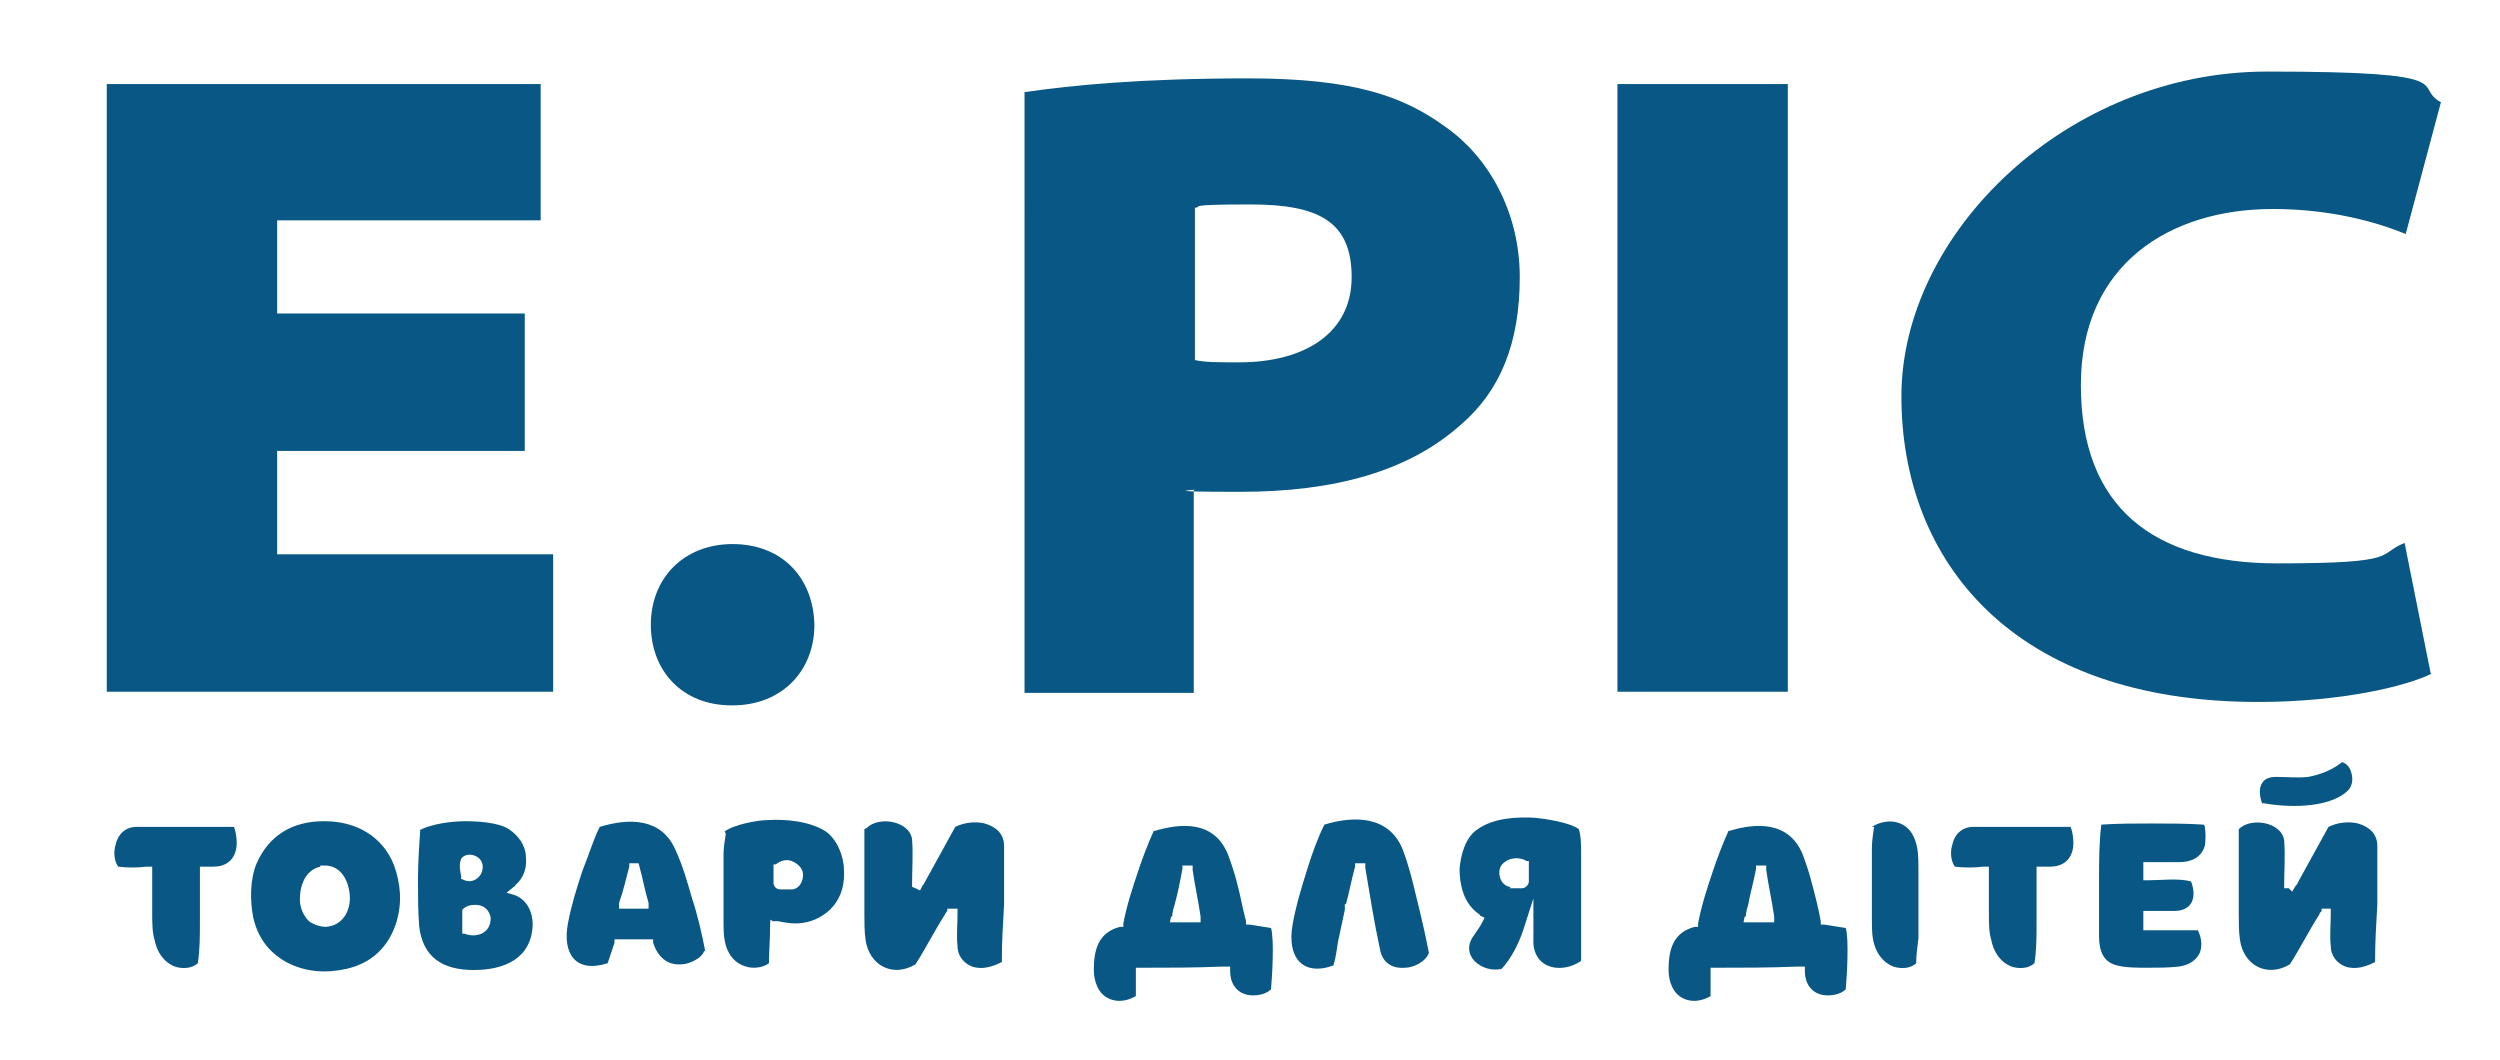
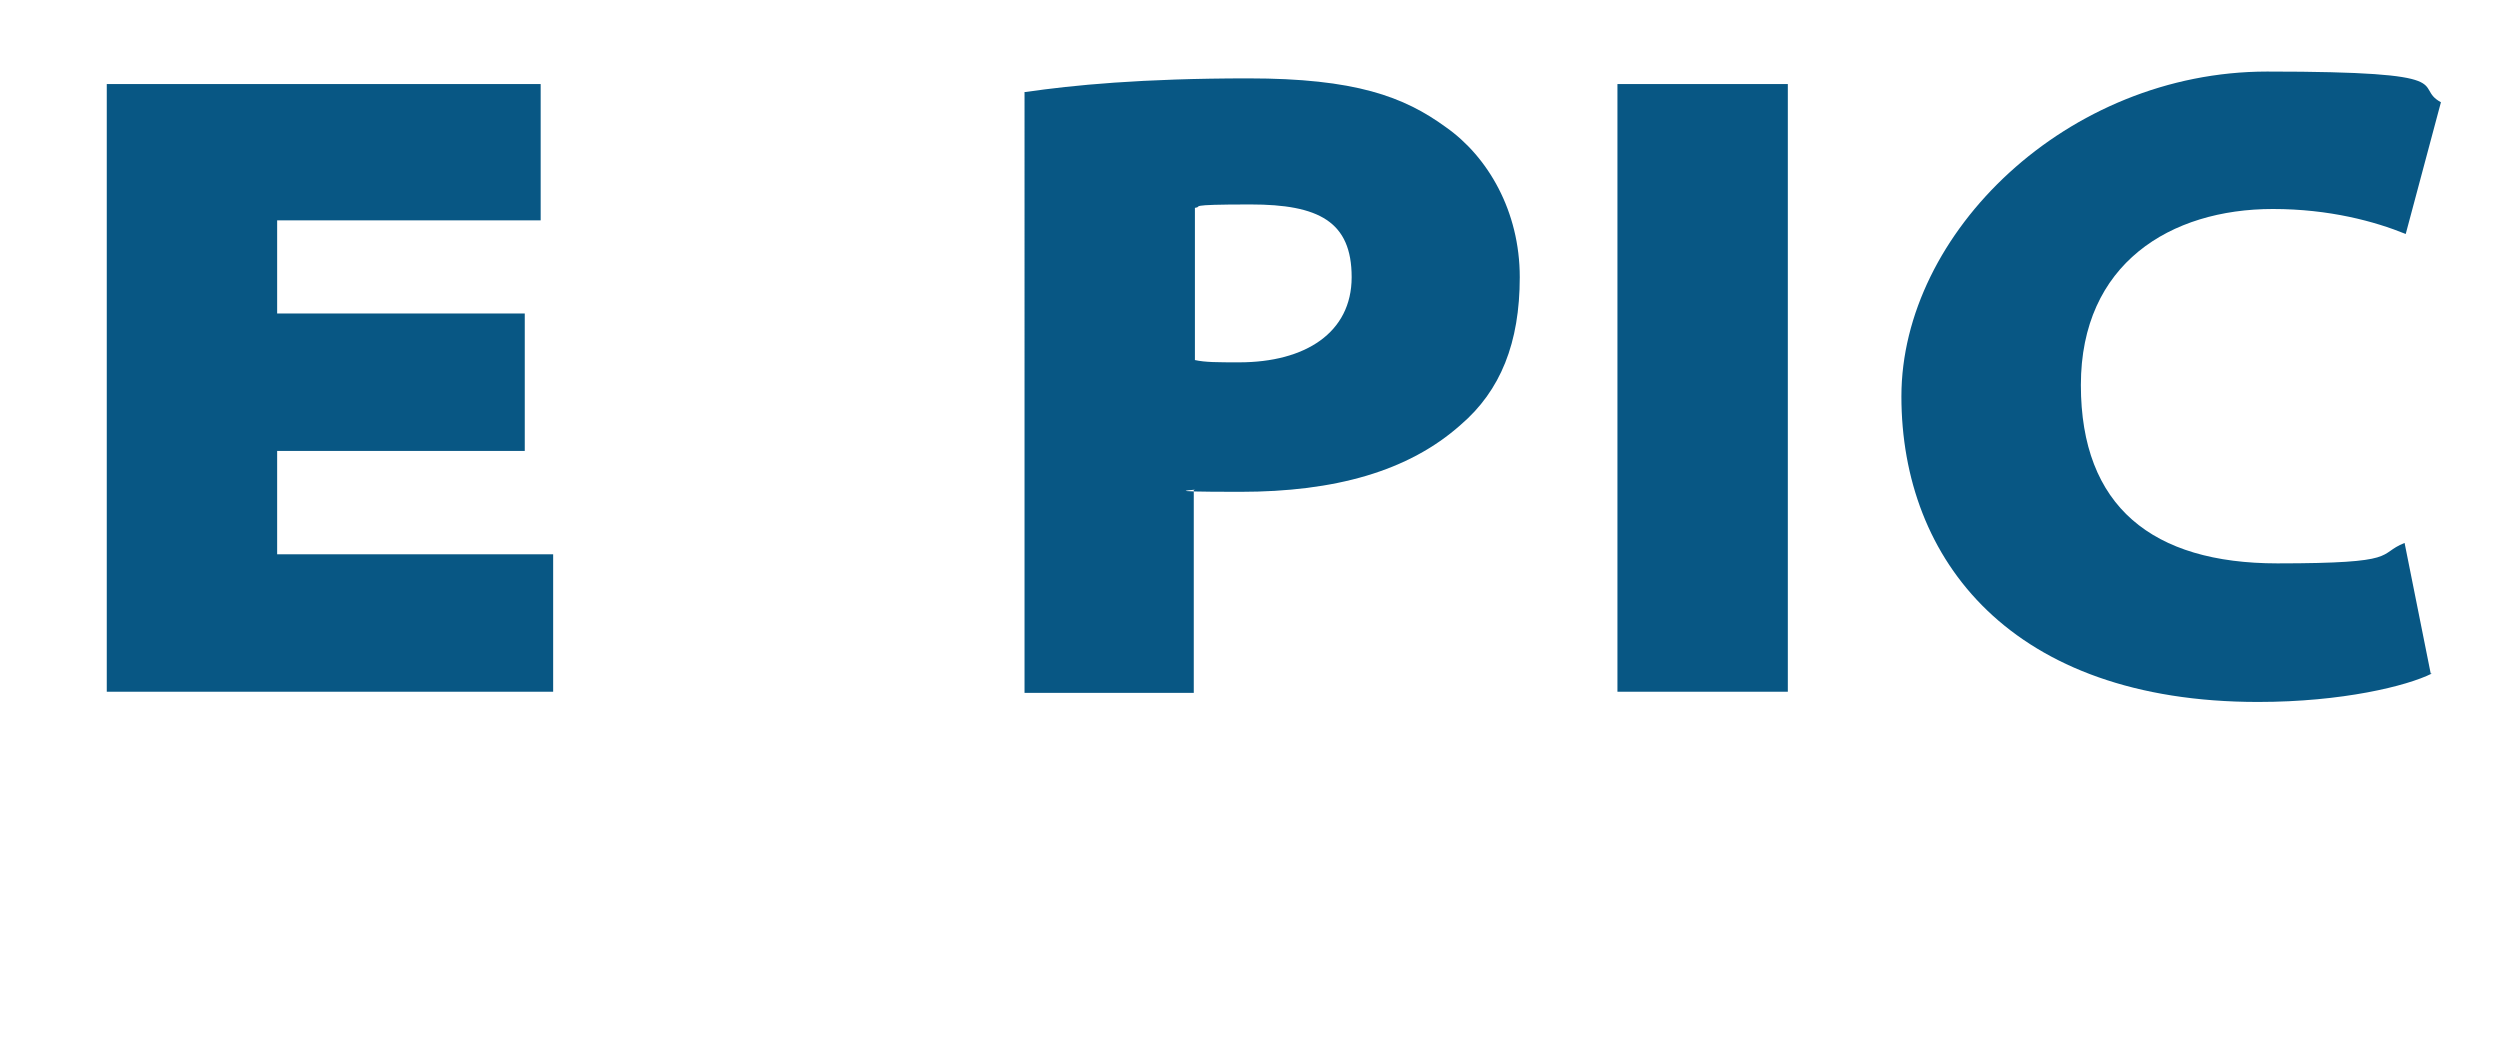
<svg xmlns="http://www.w3.org/2000/svg" id="Layer_1" version="1.1" viewBox="0 0 220.1 93.3">
  <defs>
    <style>
      .st0 {
        fill: #085784;
        fill-rule: evenodd;
      }
    </style>
  </defs>
-   <path class="st0" d="M165,72.8c-.1.6-.2,1.3-.2,1.9,0,1,0,2.1,0,3.1,0,1,0,2,0,3.1,0,.5,0,1.3.1,1.8.2,1.1.8,2,1.8,2.4.6.2,1.5.2,2-.3,0-.7.1-1.4.2-2.2,0-1,0-2,0-3.1,0-1,0-2,0-2.9,0-.6,0-1.3-.1-1.9-.2-1.1-.7-2-1.8-2.3-.7-.2-1.6,0-2.2.4h0ZM201.3,78.2s0,0-.1,0h-.1v-.3c0-1.3.1-2.5,0-3.9-.2-1.6-2.9-2.1-4-1,0,1.5,0,3,0,4.5,0,1,0,2,0,3,0,.7,0,1.5.1,2.2.3,2.3,2.4,3.4,4.4,2.2.9-1.4,1.7-3,2.6-4.4,0-.1.1-.2.2-.3v-.2h.3s0,0,.1,0h.4v.4c0,1-.1,2,0,2.9,0,.8.5,1.5,1.3,1.8.9.3,1.8,0,2.6-.4,0-1.7.1-3.4.2-5.1,0-1.7,0-3.5,0-5.1,0-1.1-.7-1.7-1.7-2-.8-.2-1.8-.1-2.6.3-.9,1.6-1.8,3.3-2.7,4.9,0,.1-.1.2-.2.3l-.3.5-.3-.3h0ZM199.2,70.7c2.1.4,5.7.5,7.4-1,.5-.4.6-1.1.4-1.7-.1-.4-.4-.8-.8-.9-.9.7-1.9,1.1-3,1.3-.9.1-1.8,0-2.8,0-.7,0-1.2.2-1.4.9-.1.5,0,1.1.2,1.5h0ZM194,72.6c-1.5-.1-3.1-.1-4.6-.1-1.4,0-3,0-4.4.1-.2,1.6-.2,3.3-.2,4.9,0,1.6,0,3.3,0,4.9,0,1.2.3,2.3,1.6,2.6.7.2,1.9.2,2.6.2.9,0,1.9,0,2.8-.1.8-.1,1.6-.5,1.9-1.3.2-.6.1-1.3-.2-1.9h-4.8v-1.7h.4c.8,0,1.6,0,2.3,0,1.7,0,2-1.3,1.5-2.6-1.1-.3-2.7-.1-3.8-.1h-.4v-1.6h3.2c1,0,1.9-.4,2.2-1.4.1-.4.1-1.3,0-1.8h0ZM179.1,84.9c.2-1.2.2-2.5.2-3.7,0-1.5,0-2.9,0-4.4v-.5s.4,0,.4,0c.3,0,.6,0,.8,0,1,0,1.8-.5,2-1.6.1-.5,0-1.4-.2-1.9-1.4,0-2.8,0-4.1,0-1.5,0-3,0-4.5,0-.9,0-1.6.6-1.8,1.5-.2.6-.2,1.4.2,2,.8.1,1.7.1,2.5,0h.5s0,.4,0,.4c0,1.2,0,2.5,0,3.7,0,.7,0,1.7.2,2.3.2,1.1.8,2,1.8,2.4.6.2,1.5.2,2-.3h0ZM153.7,80.7c0-.3.1-.7.2-1,.2-1.1.5-2.1.7-3.2v-.3h.9v.4c.2,1.4.5,2.7.7,4.1v.5c0,0-.4,0-.4,0-.6,0-1.2,0-1.7,0h-.6s.1-.5.1-.5h0ZM152.2,73.1c-.5,1.1-1,2.4-1.4,3.6-.5,1.5-1,3-1.3,4.6v.3c0,0-.3,0-.3,0-1.9.5-2.3,2-2.3,3.8,0,1,.4,2.1,1.3,2.5.8.4,1.7.2,2.4-.2,0-.7,0-1.3,0-2v-.5s.4,0,.4,0c2.4,0,4.8,0,7.2-.1h0c.1,0,.2,0,.3,0h.4v.4c0,1,.5,1.9,1.6,2.1.6.1,1.5,0,2-.5.1-1.1.3-4.4,0-5.4-.6-.1-1.3-.2-1.9-.3h-.3s0-.3,0-.3c-.2-1.1-.5-2.3-.8-3.4-.2-.8-.5-1.7-.8-2.5-1.2-2.9-4.1-2.8-6.6-2h0ZM133,78.1c-.7-.1-1-.7-1-1.3s.4-.9.8-1.1c.5-.2,1.1-.2,1.6.1h.2v.4c0,.5,0,1,0,1.4,0,.3-.3.6-.6.6s-.7,0-1.1,0h0ZM132.1,85.4c.9-.9,1.6-2.3,2-3.5l.9-2.8v2.9c0,.4,0,.7,0,1.1.2,2.3,2.6,2.6,4.2,1.5,0-2,0-3.9,0-5.9,0-1.2,0-2.4,0-3.6,0-.6,0-1.5-.2-2.1-.8-.6-2.9-.9-3.8-1-1.6-.1-3.7,0-5.1,1-1.1.7-1.5,2.3-1.6,3.5,0,1.5.4,3,1.6,3.9,0,0,.2.1.2.2l.4.2-.2.4c-.2.4-.5.8-.7,1.1-1.4,1.8.7,3.4,2.4,3h0ZM125.8,83.9c-.3-1.6-.7-3.3-1.1-4.9-.3-1.3-.7-2.9-1.2-4.2-1.2-3-4.3-3-6.9-2.2-.6,1.2-1.1,2.6-1.5,3.9-.5,1.6-1,3.2-1.3,4.9-.5,2.8.8,4.6,3.6,3.6.2-.7.3-1.4.4-2.1.2-.9.4-1.9.6-2.8h0v-.5q.1,0,.1,0c.3-1.1.5-2.2.8-3.3v-.3h.9v.4c.4,2.4.8,4.9,1.3,7.2.2,1.1,1,1.7,2.2,1.6.7,0,1.8-.5,2.1-1.3h0ZM103.2,80.7c0-.3.1-.7.2-1,.3-1.1.5-2.1.7-3.2v-.3h.9v.4c.2,1.4.5,2.7.7,4.1v.5c0,0-.4,0-.4,0-.6,0-1.2,0-1.7,0h-.6s.1-.5.1-.5h0ZM101.6,73.1c-.5,1.1-1,2.4-1.4,3.6-.5,1.5-1,3-1.3,4.6v.3c0,0-.3,0-.3,0-1.9.5-2.3,2-2.3,3.8,0,1,.4,2.1,1.3,2.5.8.4,1.7.2,2.4-.2,0-.7,0-1.3,0-2v-.5s.4,0,.4,0c2.4,0,4.8,0,7.2-.1h0c.1,0,.2,0,.3,0h.4v.4c0,1,.5,1.9,1.6,2.1.6.1,1.5,0,2-.5.1-1.1.3-4.4,0-5.4-.6-.1-1.3-.2-1.9-.3h-.3s0-.3,0-.3c-.3-1.1-.5-2.3-.8-3.4-.2-.8-.5-1.7-.8-2.5-1.2-2.9-4-2.8-6.6-2h0ZM76.1,73c0,1.5,0,3,0,4.5,0,1,0,2,0,3,0,.7,0,1.5.1,2.2.3,2.3,2.4,3.4,4.4,2.2.9-1.4,1.7-3,2.6-4.4,0,0,.1-.2.2-.3v-.2h.4s0,0,.1,0h.4v.4c0,1-.1,2,0,2.9,0,.8.5,1.5,1.3,1.8.9.3,1.8,0,2.6-.4,0-1.7.1-3.4.2-5.1,0-1.7,0-3.5,0-5.1,0-1.1-.7-1.7-1.7-2-.8-.2-1.8-.1-2.6.3-.9,1.6-1.8,3.3-2.7,4.9,0,0-.1.2-.2.3l-.2.4-.4-.2c0,0-.1,0-.2-.1h-.1v-.3c0-1.3.1-2.5,0-3.9-.2-1.6-2.9-2.1-4-1h0ZM70.7,77c0,.6-.3,1.2-.9,1.3h0c-.4,0-.7,0-1.1,0s-.6-.3-.6-.6c0-.5,0-.9,0-1.4v-.2h.2c.5-.4,1.1-.5,1.6-.2.4.2.8.6.8,1.1h0ZM63.9,73.4c-.1.6-.2,1.3-.2,1.8,0,1,0,2,0,3,0,1,0,2,0,2.9,0,.5,0,1.2.1,1.7.2,1.1.8,2,1.9,2.3.6.2,1.5.1,2-.3,0-1.1.1-2.1.1-3.2s.1-.4.3-.5c.1,0,.3,0,.4,0,.4.1,1.1.2,1.5.2,1,0,1.9-.3,2.7-.9,1.2-.9,1.7-2.3,1.6-3.8,0-1.2-.6-2.7-1.6-3.4-1.4-.9-3.5-1.1-5.1-1-.9,0-3,.4-3.8,1h0ZM55.8,76h.4c0-.1.1.3.1.3.3,1.1.5,2.2.8,3.2v.5c.1,0-.4,0-.4,0h-2.2v-.5c.4-1.1.6-2.1.9-3.2v-.3h.4ZM62.1,83.8c-.3-1.6-.7-3.3-1.2-4.8-.4-1.4-.8-2.8-1.4-4.1-1.2-2.9-4.1-2.9-6.7-2.1-.6,1.2-1,2.6-1.5,3.8-.5,1.5-1,3.1-1.3,4.7-.5,2.7.7,4.4,3.5,3.5.2-.6.4-1.2.6-1.8v-.3c.1,0,.4,0,.4,0,.9,0,1.8,0,2.7,0h.3s0,.3,0,.3c.4,1.2,1.2,2,2.5,1.9.6,0,1.8-.5,2-1.2h0ZM40.6,77.1c-.1-.4-.2-1,0-1.5h0s0,0,0,0c.5-.7,1.9-.3,1.9.7,0,1-1,1.6-1.8,1.1h-.1c0,0,0-.2,0-.2h0ZM42.4,82.2c-.5.2-1,.2-1.5,0h-.2v-.4c0-.5,0-1,0-1.5v-.2s.1-.1.1-.1c.3-.3.9-.4,1.4-.3h0c.5.1.9.5,1,1.1,0,.6-.2,1.1-.8,1.4h0ZM37,73.1c-.1,1.4-.2,2.9-.2,4.3,0,1.3,0,2.8.1,4.1.3,2.8,2.1,3.9,4.8,3.9s5.1-1,5.2-4c0-1.1-.5-2.2-1.6-2.6l-.7-.2.6-.5c0,0,.2-.1.2-.2h0s0,0,0,0c.7-.6,1-1.5.9-2.4,0-1-.6-1.9-1.5-2.5-.9-.6-2.8-.7-3.8-.7-1.2,0-2.9.2-4.1.8h0ZM28.2,76.2h0s.4,0,.4,0c1.5,0,2.2,1.5,2.2,2.9,0,1.2-.7,2.4-2.1,2.5-.5,0-1.1-.2-1.5-.5-.5-.5-.8-1.2-.8-1.9,0-1.3.5-2.6,1.8-2.9h0ZM28.5,72.3c-2.7,0-4.8,1.2-5.9,3.7-.6,1.4-.6,3.3-.3,4.8.4,1.7,1.3,3,2.9,3.9,1.7.9,3.5,1,5.3.6,2.2-.5,3.7-1.9,4.4-4.1.5-1.7.4-3.3-.2-5-1-2.6-3.4-3.9-6.1-3.9h0ZM17.4,84.9c.2-1.2.2-2.5.2-3.7,0-1.5,0-2.9,0-4.4v-.5s.4,0,.4,0c.3,0,.6,0,.8,0,1,0,1.8-.5,2-1.6.1-.5,0-1.4-.2-1.9-1.4,0-2.8,0-4.1,0-1.5,0-3,0-4.5,0-.9,0-1.6.6-1.8,1.5-.2.6-.2,1.4.2,2,.8.1,1.7.1,2.5,0h.5s0,.4,0,.4c0,1.2,0,2.5,0,3.7,0,.7,0,1.7.2,2.3.2,1.1.8,2,1.8,2.4.6.2,1.5.2,2-.3h0Z" />
  <polygon class="st0" points="46.2 39.7 24.4 39.7 24.4 48.8 48.7 48.8 48.7 60.9 9.4 60.9 9.4 7.4 47.6 7.4 47.6 19.4 24.4 19.4 24.4 27.6 46.2 27.6 46.2 39.7" />
-   <path class="st0" d="M64.4,62.1c-4.3,0-7.1-3-7.1-7.1s2.9-7.1,7.2-7.1,7.1,2.9,7.2,7.1c0,4.1-2.9,7.1-7.2,7.1h0Z" />
  <path class="st0" d="M90.3,8.1c4.1-.6,10.2-1.2,19.6-1.2s13.7,1.6,17.4,4.3c3.7,2.6,6.5,7.4,6.5,13.2s-1.7,10-5.2,13c-4.6,4.1-11.1,5.9-19.4,5.9s-3.1-.2-4.1-.2v17.9h-14.9V8.1ZM105.2,31.7c.9.2,2,.2,3.9.2,5.8,0,9.9-2.6,9.9-7.5s-2.9-6.4-8.9-6.4-4.1.2-4.9.3v13.3Z" />
  <polygon class="st0" points="157.4 7.4 157.4 60.9 142.4 60.9 142.4 7.4 157.4 7.4 157.4 7.4" />
  <path class="st0" d="M214.1,59.3c-2.2,1.1-7.9,2.5-15.3,2.5-21.7,0-31.4-12.5-31.4-26.9s14.6-28.6,32.2-28.6,12.7,1.3,15.3,2.7l-3.1,11.6c-2.7-1.1-6.7-2.2-11.7-2.2-9,0-16.9,4.8-16.9,15.5s6.3,15.7,17.3,15.7,8.7-.8,11.2-1.8l2.3,11.5h0Z" />
</svg>